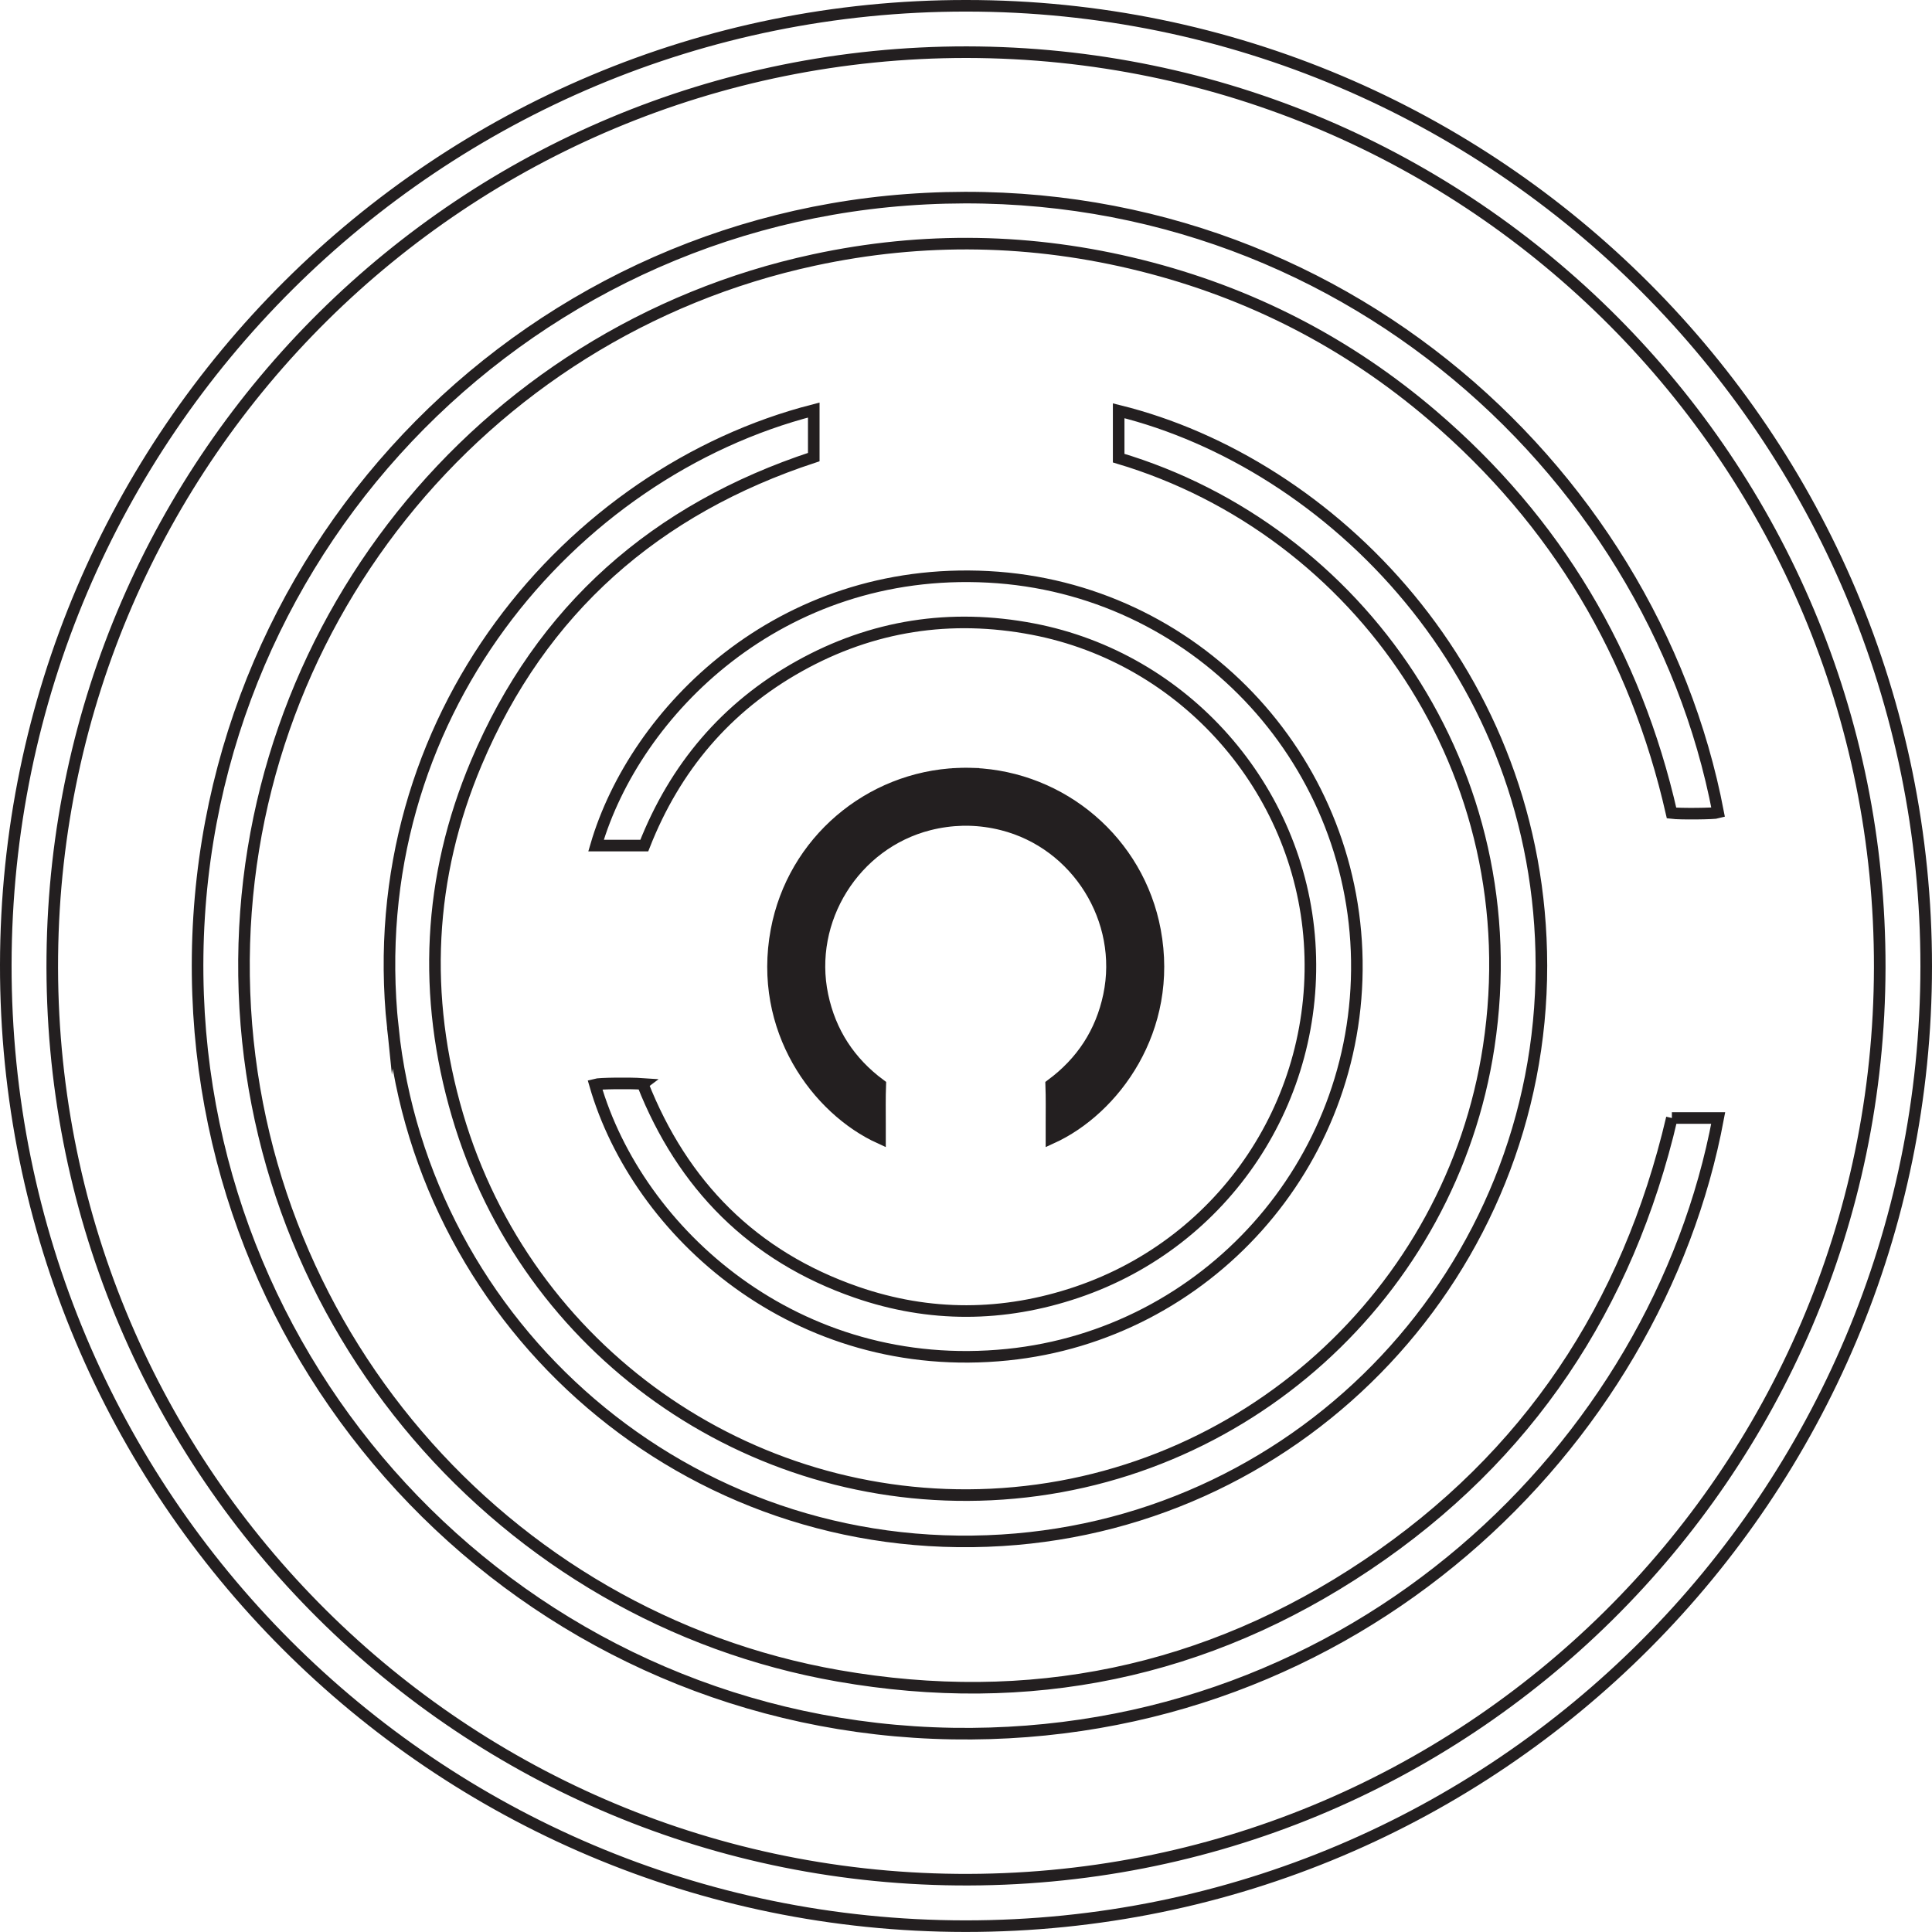
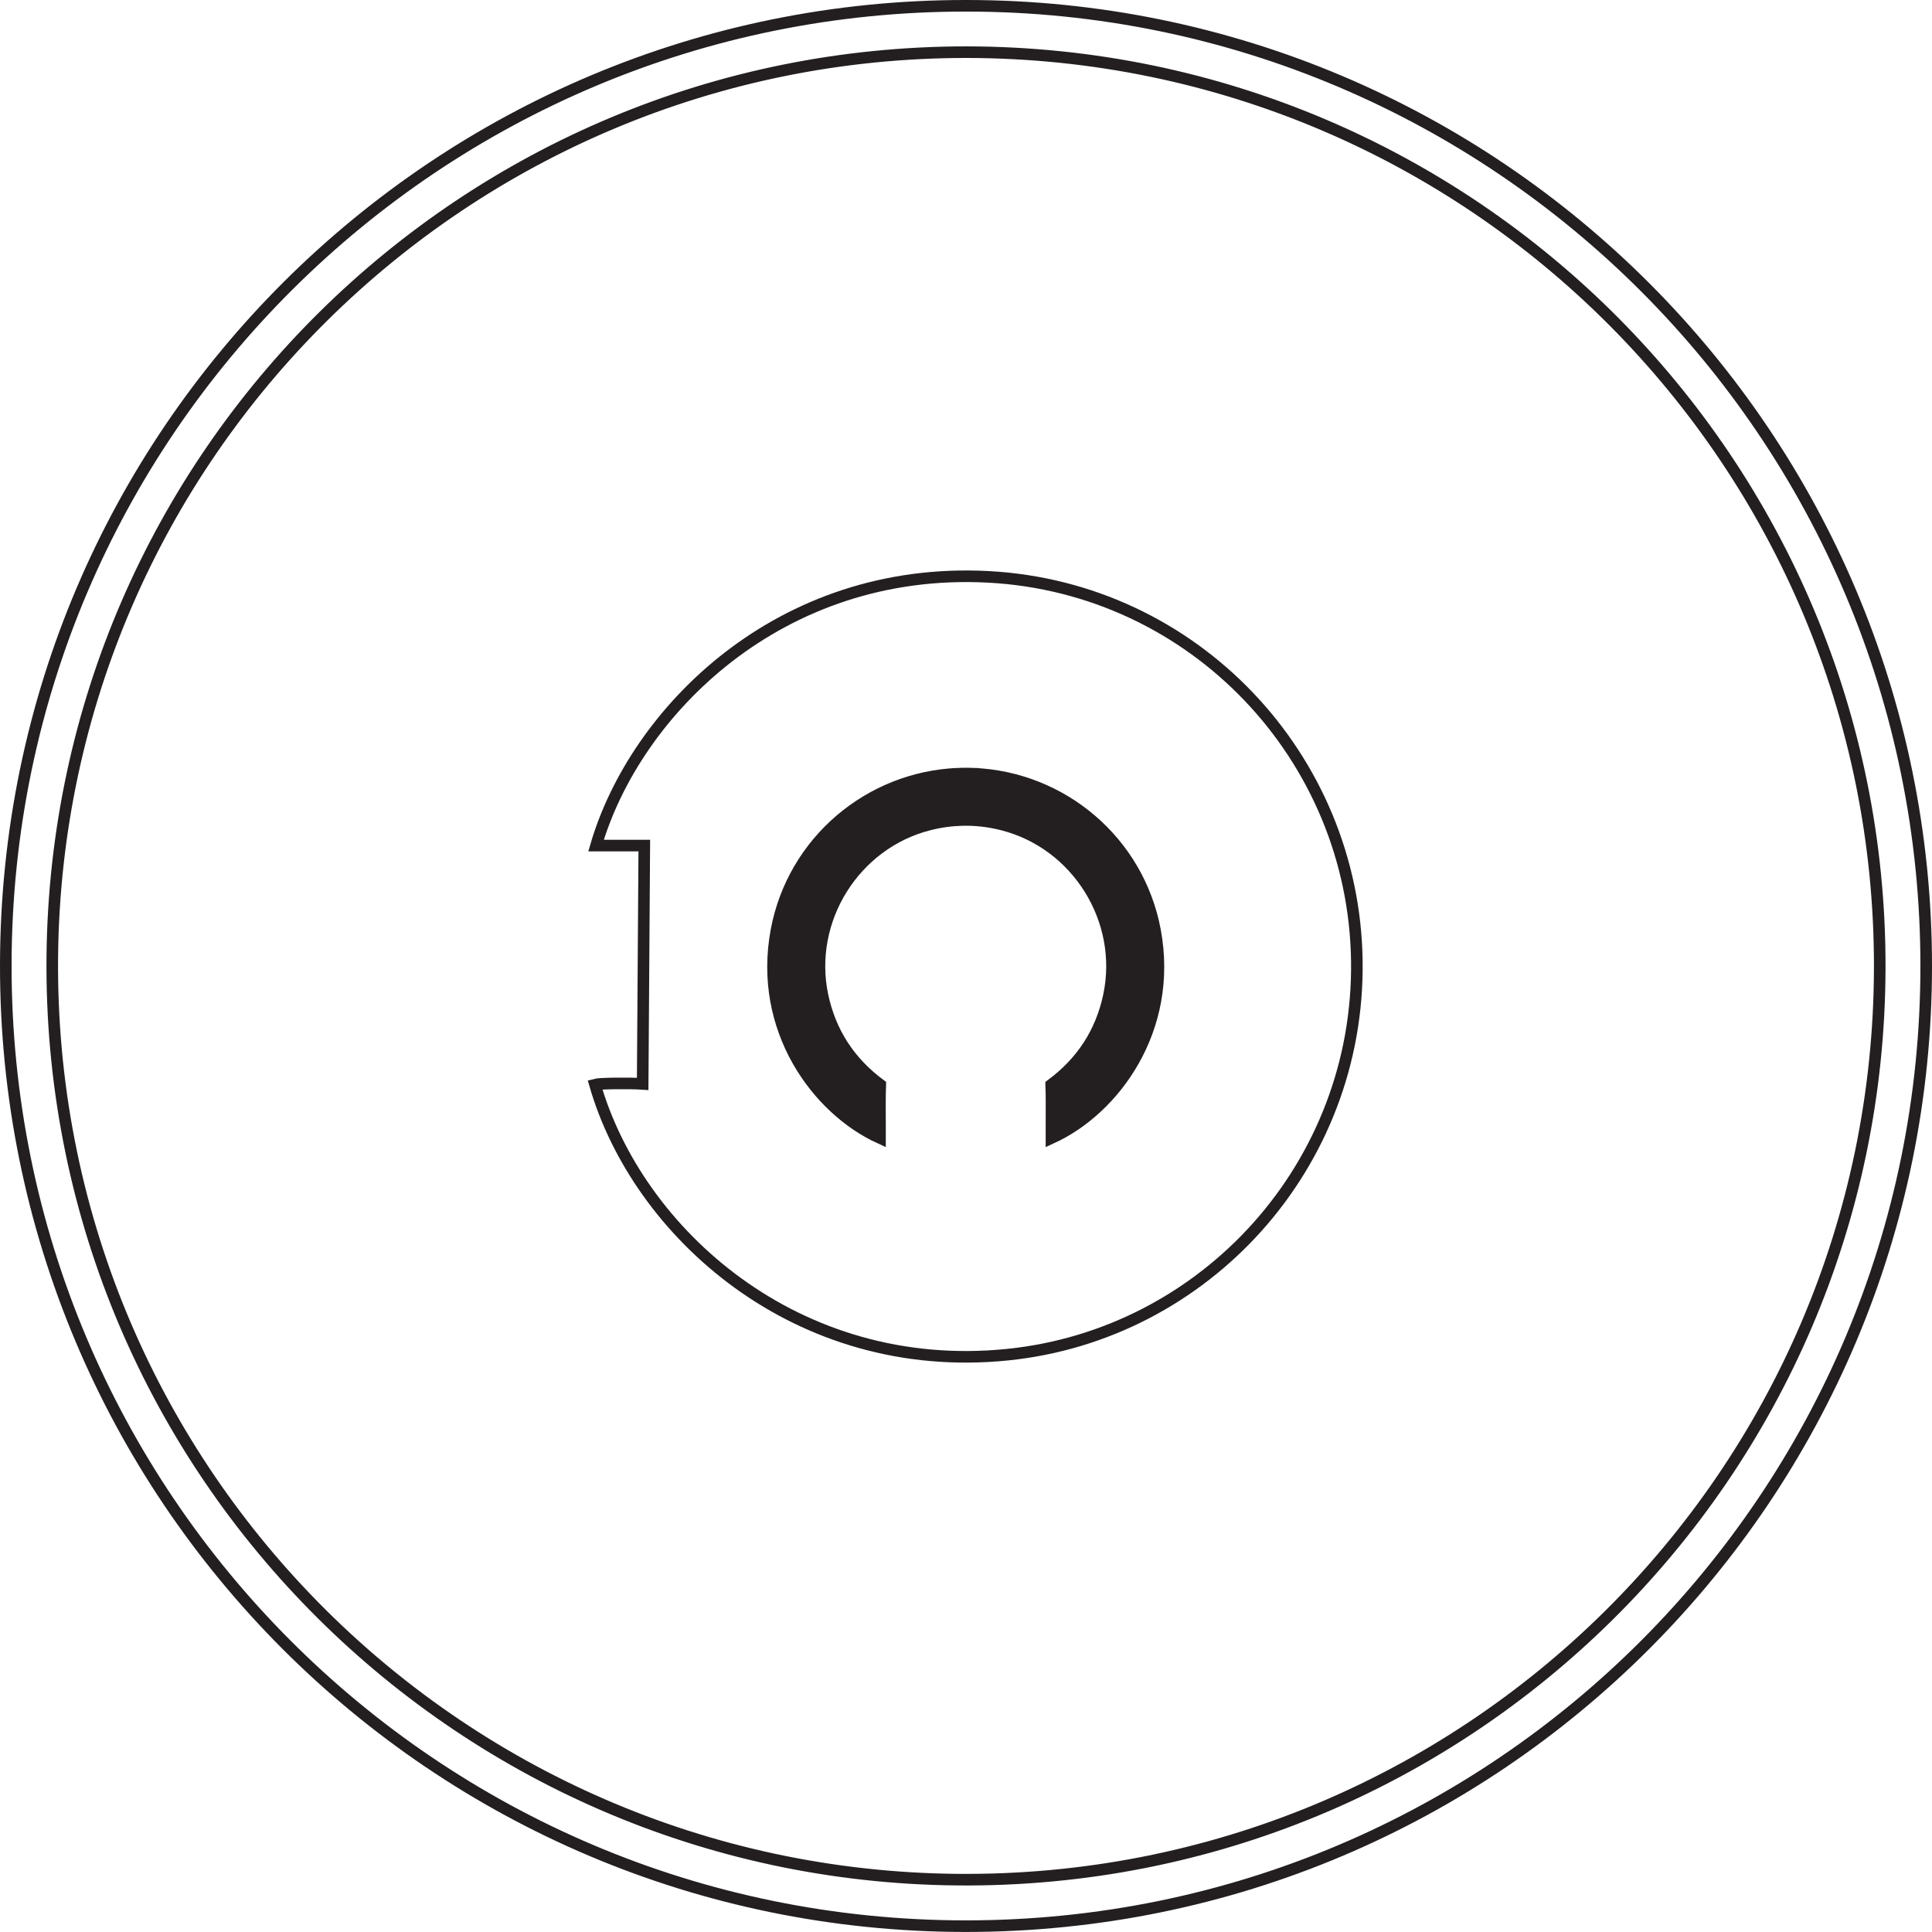
<svg xmlns="http://www.w3.org/2000/svg" id="Layer_2" viewBox="0 0 834.01 833.99">
  <defs>
    <style>.cls-1{fill:#231f20;}.cls-1,.cls-2{stroke:#231f20;stroke-miterlimit:10;stroke-width:5px;}.cls-2{fill:none;}</style>
  </defs>
  <g id="Layer_2-2">
    <path class="cls-2" d="m417.1,2.5C189.45,2.3,2.78,186.51,2.5,416.53c-.28,229.15,185.05,414.8,414.17,414.96,230.22.16,414.75-186.46,414.84-414.29.1-228.9-185.51-414.75-414.42-414.7Zm-3.97,808.91c-217.2-2.07-392.89-179.81-390.55-398.78C24.89,196.7,200.63,22.47,417.28,22.52c218.56.3,394.6,177.59,394.17,395.21-.43,218.79-178.85,395.78-398.32,393.68Z" />
-     <path class="cls-2" d="m721.72,482.63c-19.04,81.28-62.15,146.32-131.46,192.86-69.42,46.62-146.12,62.33-228.37,47.94-144.66-25.31-254.39-151.2-256.54-302.17-2.12-148.84,101.46-277.92,246.01-309.03,47.19-10.16,94.35-9.33,141.2,2.36,47.02,11.74,89.11,33.33,125.93,64.84,53.41,45.7,87.54,103.12,103.09,171.54,3.65.46,18.5.31,20.13-.18-28.64-150.09-170.43-277.83-350.27-264.53C217.14,99.17,78.96,247.97,85.51,429.3c6.29,174.02,147.62,316.19,325.75,319.06,173.43,2.8,304.05-124.23,330.46-265.73h-20Z" />
-     <path class="cls-2" d="m169.56,443.53c13.53,129.1,126.77,229.83,262.97,221.38,130.92-8.12,232.98-116.99,232.87-248.09-.11-126.02-91.13-216.94-182.49-239.5v20.45c103.6,30.88,177.78,135.32,159.75,254.07-16.17,106.48-106.1,188.12-214.91,193.31-104.88,5-200.38-62.11-230.25-163.72-15.14-51.51-12.77-102.62,8.13-152.11,28.01-66.34,77.51-109.61,145.66-132v-20.31c-104.67,26.82-195.78,132.49-181.73,266.53Z" />
-     <path class="cls-2" d="m277.43,467.9c-5.8-.4-18.79-.23-20.59.27,18.41,63.87,86.99,125.89,178.09,116.62,85.46-8.69,152.11-81.85,150.79-170.17-1.31-87.75-70.19-160.9-159.11-165.6-90.14-4.76-152.45,58.31-169.31,116h20.83c13.23-33.69,35.27-59.78,66.84-77.42,31.59-17.65,65.41-22.81,100.87-16.04,65.51,12.5,115.02,68.71,119.5,135.23,4.55,67.63-36.44,129.42-100.5,151.07-31.63,10.69-63.57,10.9-95.12-.03-44.71-15.48-75.03-46.17-92.3-89.92Z" />
+     <path class="cls-2" d="m277.43,467.9c-5.8-.4-18.79-.23-20.59.27,18.41,63.87,86.99,125.89,178.09,116.62,85.46-8.69,152.11-81.85,150.79-170.17-1.31-87.75-70.19-160.9-159.11-165.6-90.14-4.76-152.45,58.31-169.31,116h20.83Z" />
    <path class="cls-1" d="m418.74,333.95c-.61-.01-1.22-.03-1.84-.03-.61,0-1.23.02-1.84.03-.52.01-1.04,0-1.56.03v.02c-38.23,1.57-71.14,29.25-78.32,67.63-7.99,42.71,17.65,77.36,44.7,89.66v-6.26c0-5.58-.1-11.17.11-16.75-13.22-9.79-21.57-22.61-24.93-38.55-6.85-32.59,13.73-65.6,46.03-73.78,4.82-1.22,9.64-1.86,14.39-1.98.03,0,.05,0,.08,0,.45-.01.89,0,1.33,0,.44,0,.89,0,1.33,0,.03,0,.05,0,.08,0,4.75.11,9.58.76,14.39,1.98,32.3,8.17,52.88,41.19,46.03,73.78-3.35,15.94-11.71,28.77-24.93,38.55.21,5.58.11,11.16.11,16.75v6.26c27.05-12.3,52.68-46.95,44.7-89.66-7.18-38.38-40.09-66.06-78.32-67.63v-.02c-.52-.02-1.04-.02-1.56-.03Z" />
  </g>
</svg>